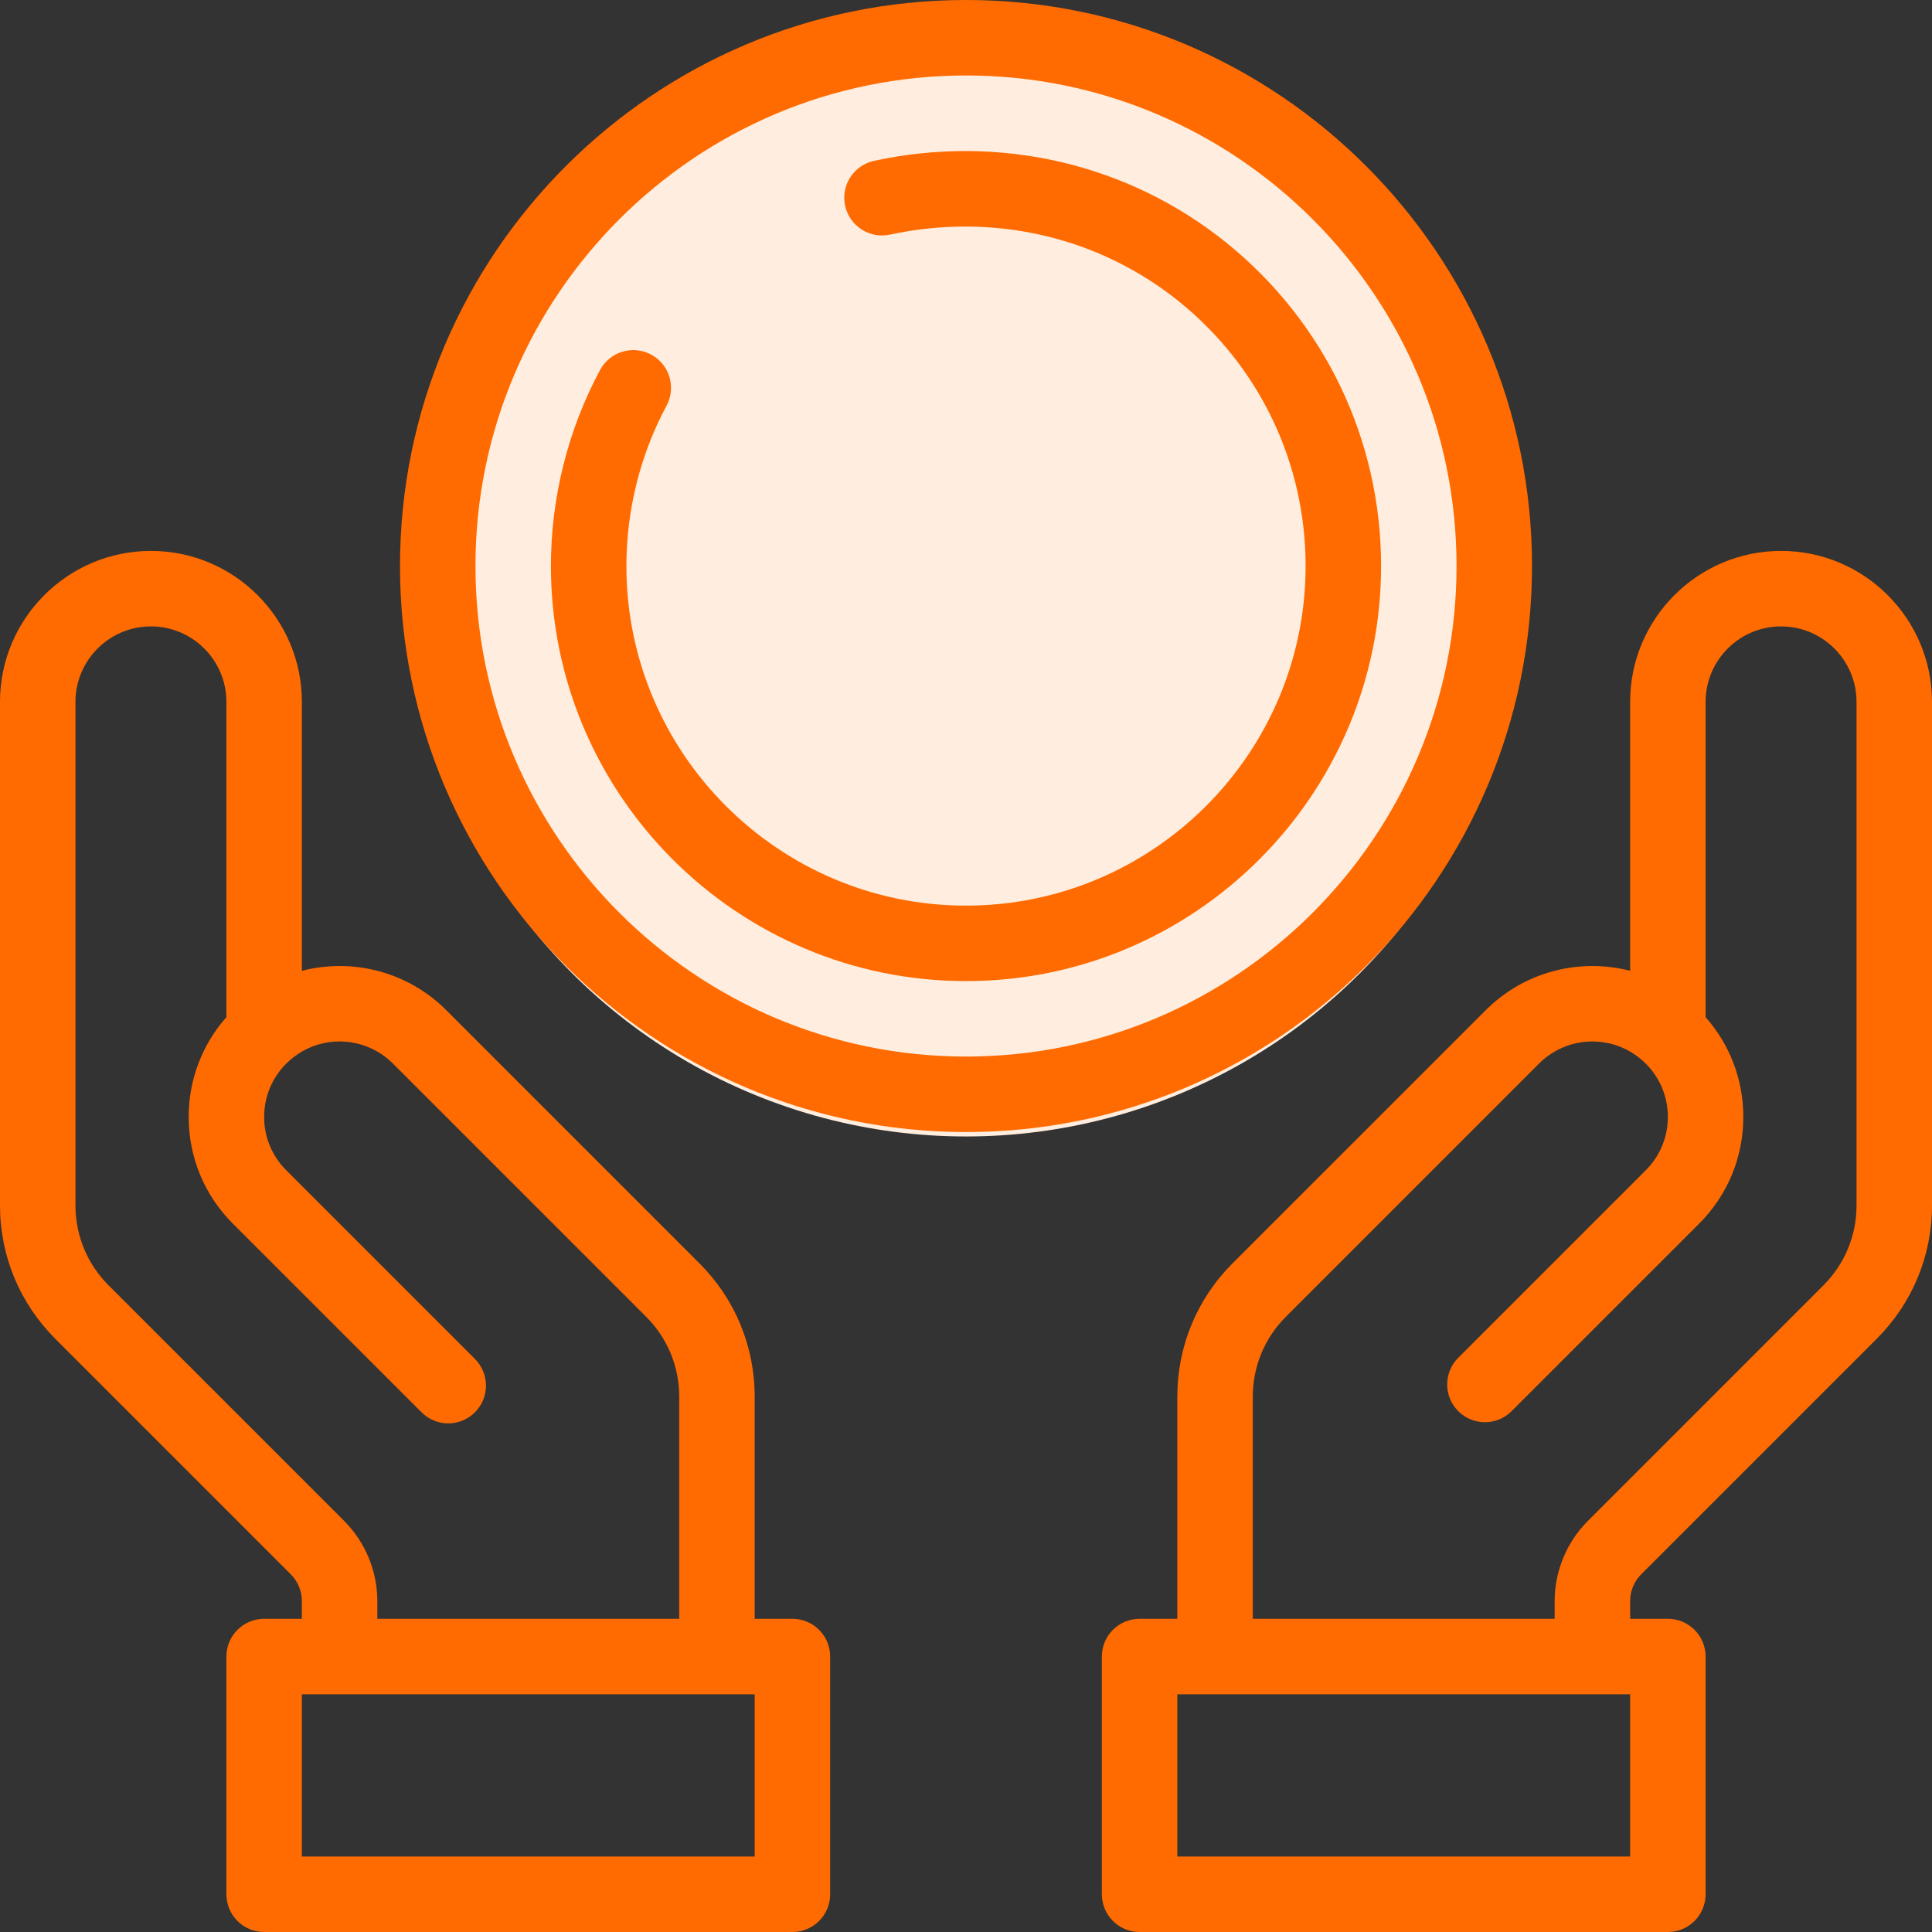
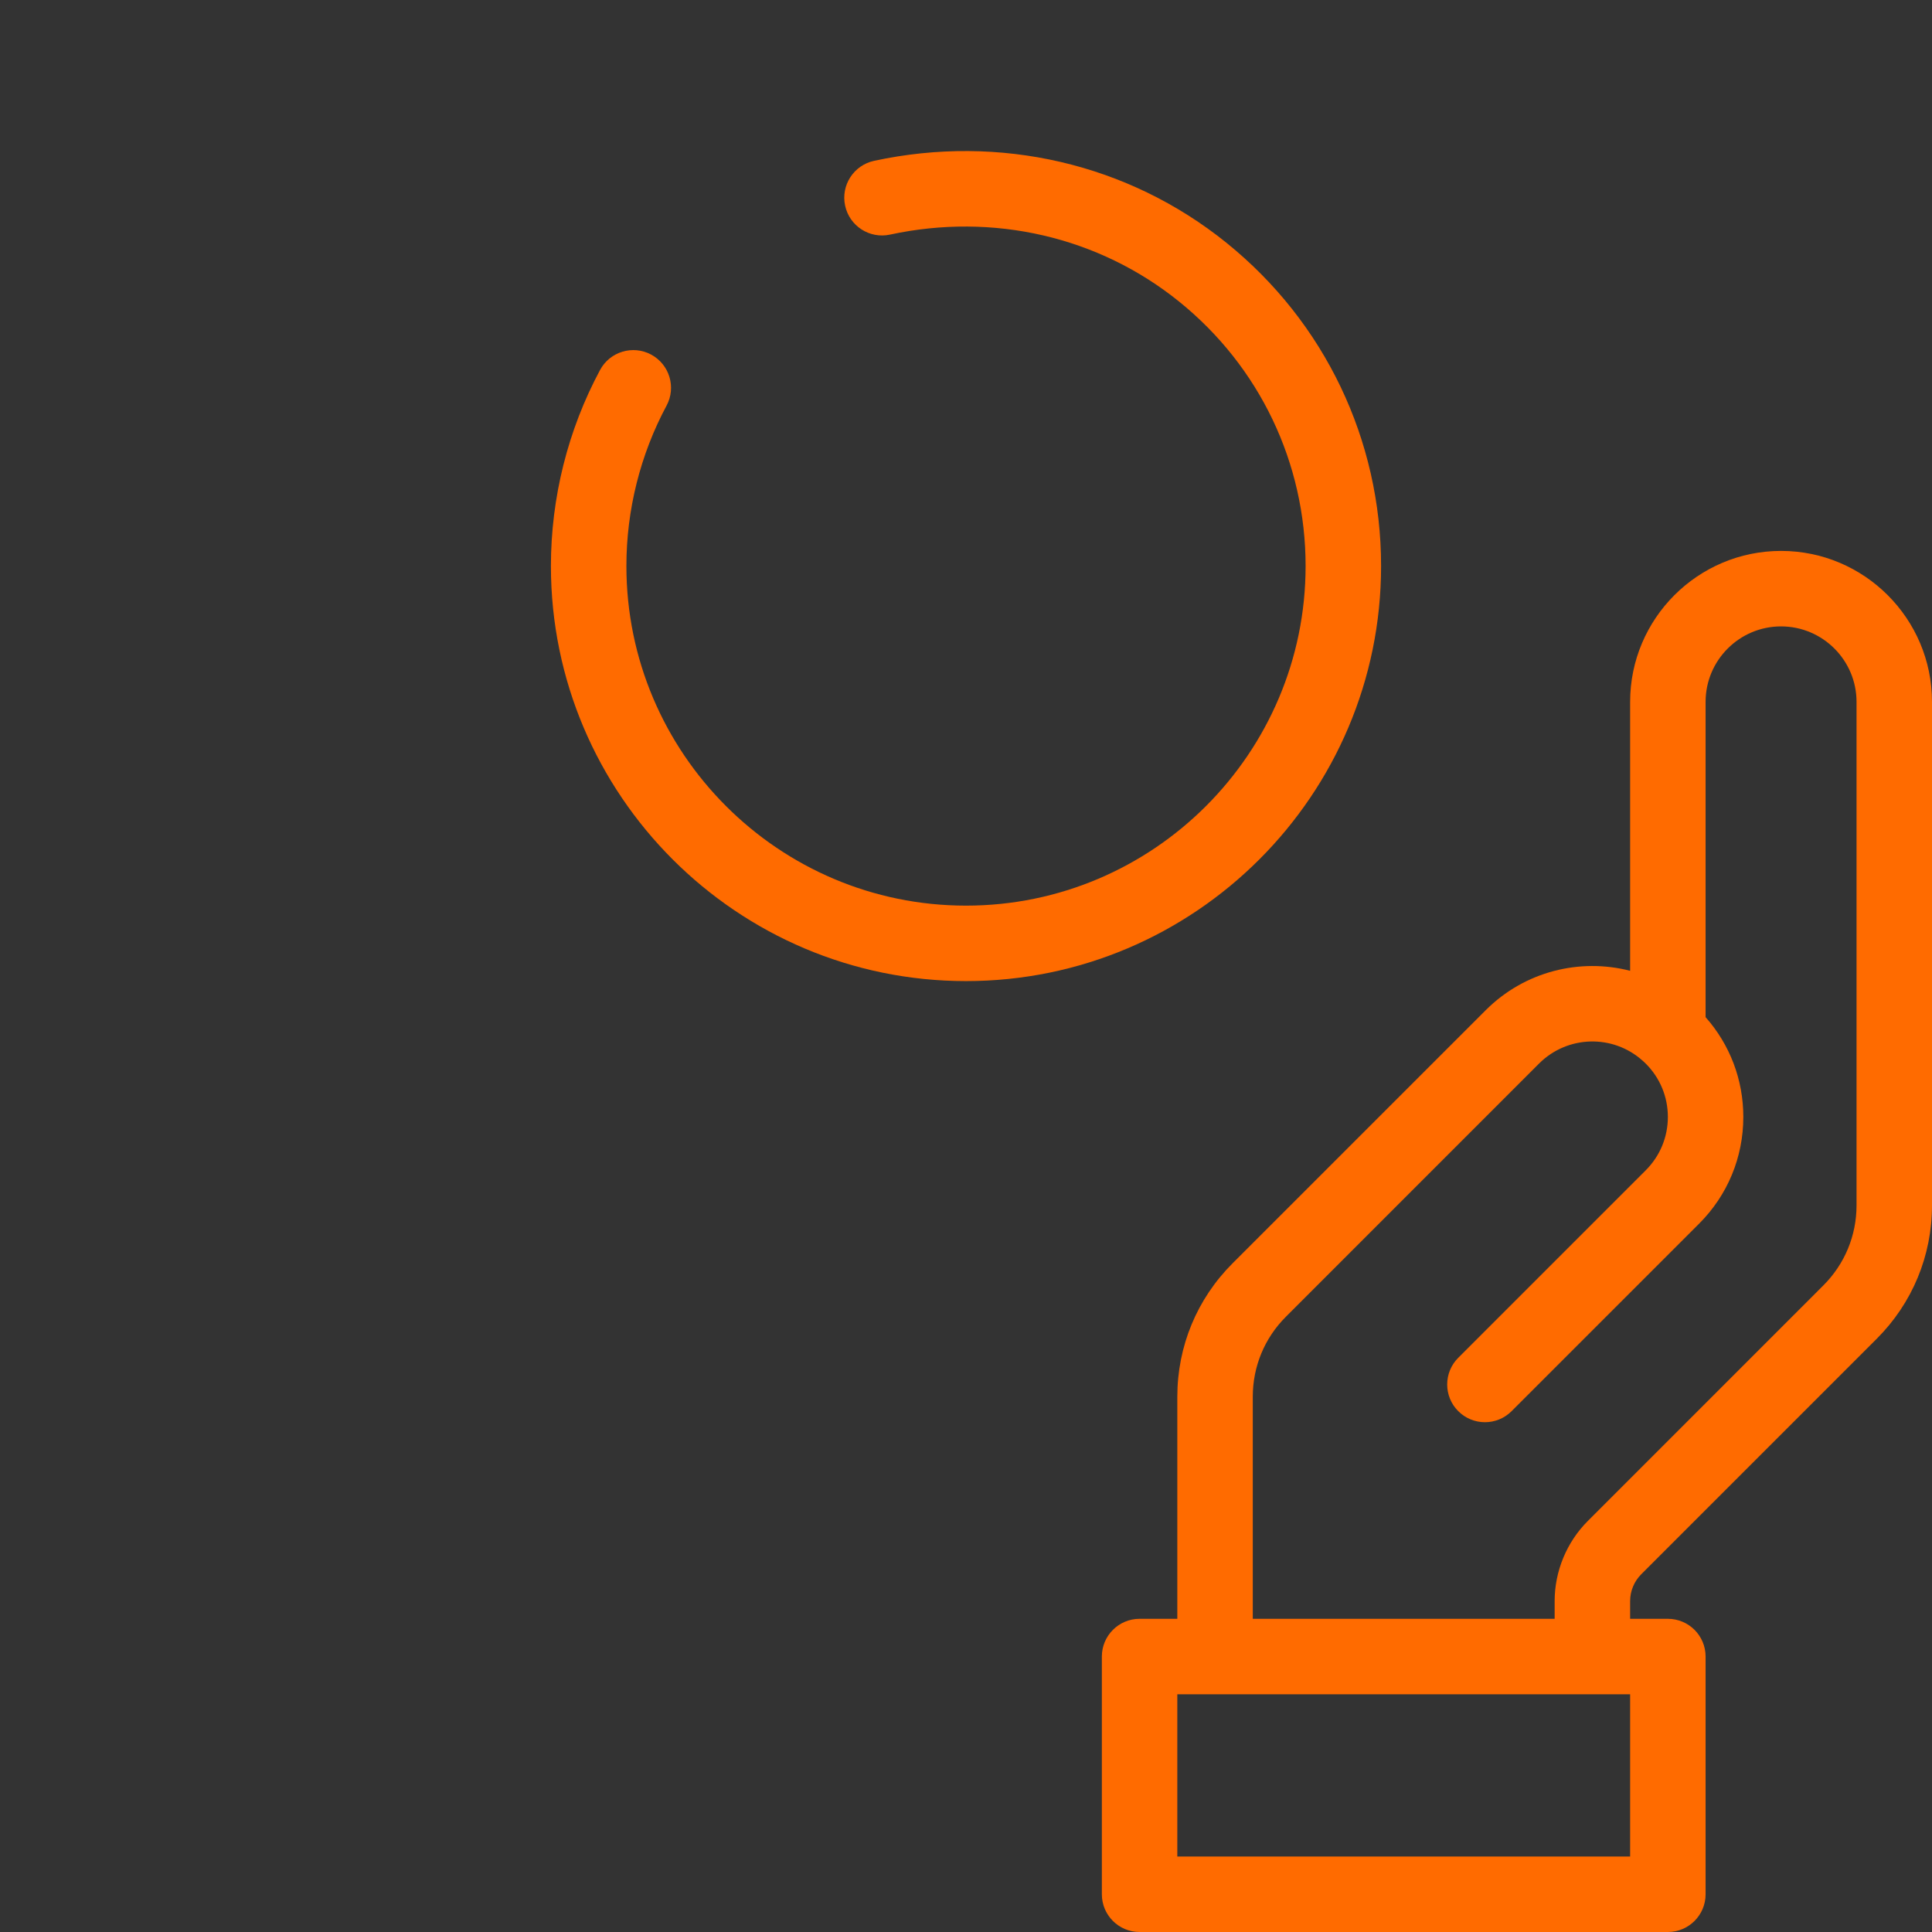
<svg xmlns="http://www.w3.org/2000/svg" width="85" height="85" viewBox="0 0 85 85" fill="none">
  <rect x="0" y="0" width="85" height="85" fill="#333333" stroke="none" />
-   <path d="M32.539 9.961C31.623 9.961 30.879 10.705 30.879 11.621C30.879 12.537 31.623 13.281 32.539 13.281C33.456 13.281 34.199 12.537 34.199 11.621C34.199 10.705 33.456 9.961 32.539 9.961Z" fill="#FF6B00" />
  <path d="M78.359 24.238C74.698 24.238 71.719 27.217 71.719 30.879V42.711C69.513 42.143 67.08 42.729 65.364 44.446L54.23 55.579C52.661 57.146 51.797 59.231 51.797 61.451V71.221H50.137C49.22 71.221 48.477 71.964 48.477 72.881V83.34C48.477 84.257 49.22 85 50.137 85H73.379C74.296 85 75.039 84.257 75.039 83.34V72.881C75.039 71.964 74.296 71.221 73.379 71.221H71.719V70.437C71.719 70.001 71.896 69.573 72.206 69.263L82.568 58.901C84.136 57.333 85 55.248 85 53.03V30.879C85 27.217 82.021 24.238 78.359 24.238ZM71.719 81.68H51.797V74.541H71.719V81.68ZM81.68 53.03C81.68 54.361 81.161 55.612 80.22 56.553L69.858 66.916C68.93 67.843 68.398 69.127 68.398 70.437V71.221H55.117V61.451C55.117 60.119 55.635 58.868 56.577 57.928L67.711 46.793C68.957 45.547 70.959 45.491 72.268 46.666C72.278 46.674 72.287 46.683 72.297 46.691C72.335 46.723 72.37 46.758 72.406 46.794C73.033 47.42 73.379 48.254 73.379 49.141C73.379 50.027 73.033 50.861 72.406 51.488L64.157 59.737C63.508 60.386 63.508 61.437 64.157 62.085C64.805 62.733 65.856 62.734 66.504 62.085L74.754 53.836C76.008 52.582 76.699 50.915 76.699 49.141C76.699 47.507 76.112 45.964 75.039 44.751V30.879C75.039 29.048 76.529 27.559 78.359 27.559C80.19 27.559 81.68 29.048 81.68 30.879V53.03Z" fill="#FF6B00" />
-   <path d="M34.863 71.221H33.203V61.451C33.203 59.231 32.339 57.146 30.771 55.58L19.637 44.446C17.92 42.729 15.487 42.143 13.281 42.711V30.879C13.281 27.217 10.302 24.238 6.641 24.238C2.979 24.238 0 27.217 0 30.879V53.03C0 55.248 0.864 57.333 2.432 58.901L12.794 69.263C13.104 69.573 13.281 70.001 13.281 70.437V71.221H11.621C10.704 71.221 9.961 71.964 9.961 72.881V83.34C9.961 84.257 10.704 85 11.621 85H34.863C35.78 85 36.523 84.257 36.523 83.34V72.881C36.523 71.964 35.78 71.221 34.863 71.221ZM4.78 56.553C3.839 55.612 3.32 54.361 3.32 53.03V30.879C3.32 29.048 4.81 27.559 6.641 27.559C8.471 27.559 9.961 29.048 9.961 30.879V44.751C8.888 45.964 8.301 47.507 8.301 49.141C8.301 50.915 8.992 52.582 10.246 53.836L18.547 62.136C19.196 62.785 20.246 62.785 20.895 62.136C21.543 61.488 21.543 60.437 20.895 59.788L12.594 51.487C11.967 50.861 11.621 50.027 11.621 49.141C11.621 48.254 11.967 47.42 12.593 46.794C12.63 46.758 12.665 46.723 12.703 46.691L12.731 46.666C14.04 45.491 16.042 45.547 17.288 46.793L28.424 57.929C29.365 58.868 29.883 60.119 29.883 61.45V71.221H16.601V70.437C16.602 69.127 16.07 67.843 15.143 66.916L4.78 56.553ZM33.203 81.68H13.281V74.541H33.203V81.68Z" fill="#FF6B00" />
-   <circle cx="42.5" cy="25.5" r="24.5" fill="#FFEDDF" />
-   <path d="M42.5 0C28.769 0 17.598 11.171 17.598 24.902C17.598 38.633 28.769 49.805 42.5 49.805C56.231 49.805 67.402 38.633 67.402 24.902C67.402 11.171 56.231 0 42.5 0ZM42.5 46.484C30.599 46.484 20.918 36.803 20.918 24.902C20.918 13.002 30.599 3.32 42.5 3.32C54.401 3.32 64.082 13.002 64.082 24.902C64.082 36.803 54.401 46.484 42.5 46.484Z" fill="#FF6B00" />
  <path d="M53.964 10.686C49.644 7.198 43.99 5.883 38.455 7.076C37.558 7.27 36.988 8.153 37.182 9.049C37.375 9.945 38.258 10.515 39.154 10.322C43.705 9.341 48.343 10.415 51.878 13.27C55.414 16.124 57.441 20.364 57.441 24.902C57.441 33.141 50.739 39.844 42.5 39.844C34.261 39.844 27.559 33.141 27.559 24.902C27.559 22.442 28.169 20.002 29.325 17.848C29.759 17.04 29.455 16.034 28.648 15.6C27.84 15.167 26.833 15.47 26.4 16.278C24.986 18.913 24.238 21.895 24.238 24.902C24.238 34.972 32.431 43.164 42.5 43.164C52.569 43.164 60.762 34.972 60.762 24.902C60.762 19.356 58.284 14.174 53.964 10.686Z" fill="#FF6B00" />
</svg>